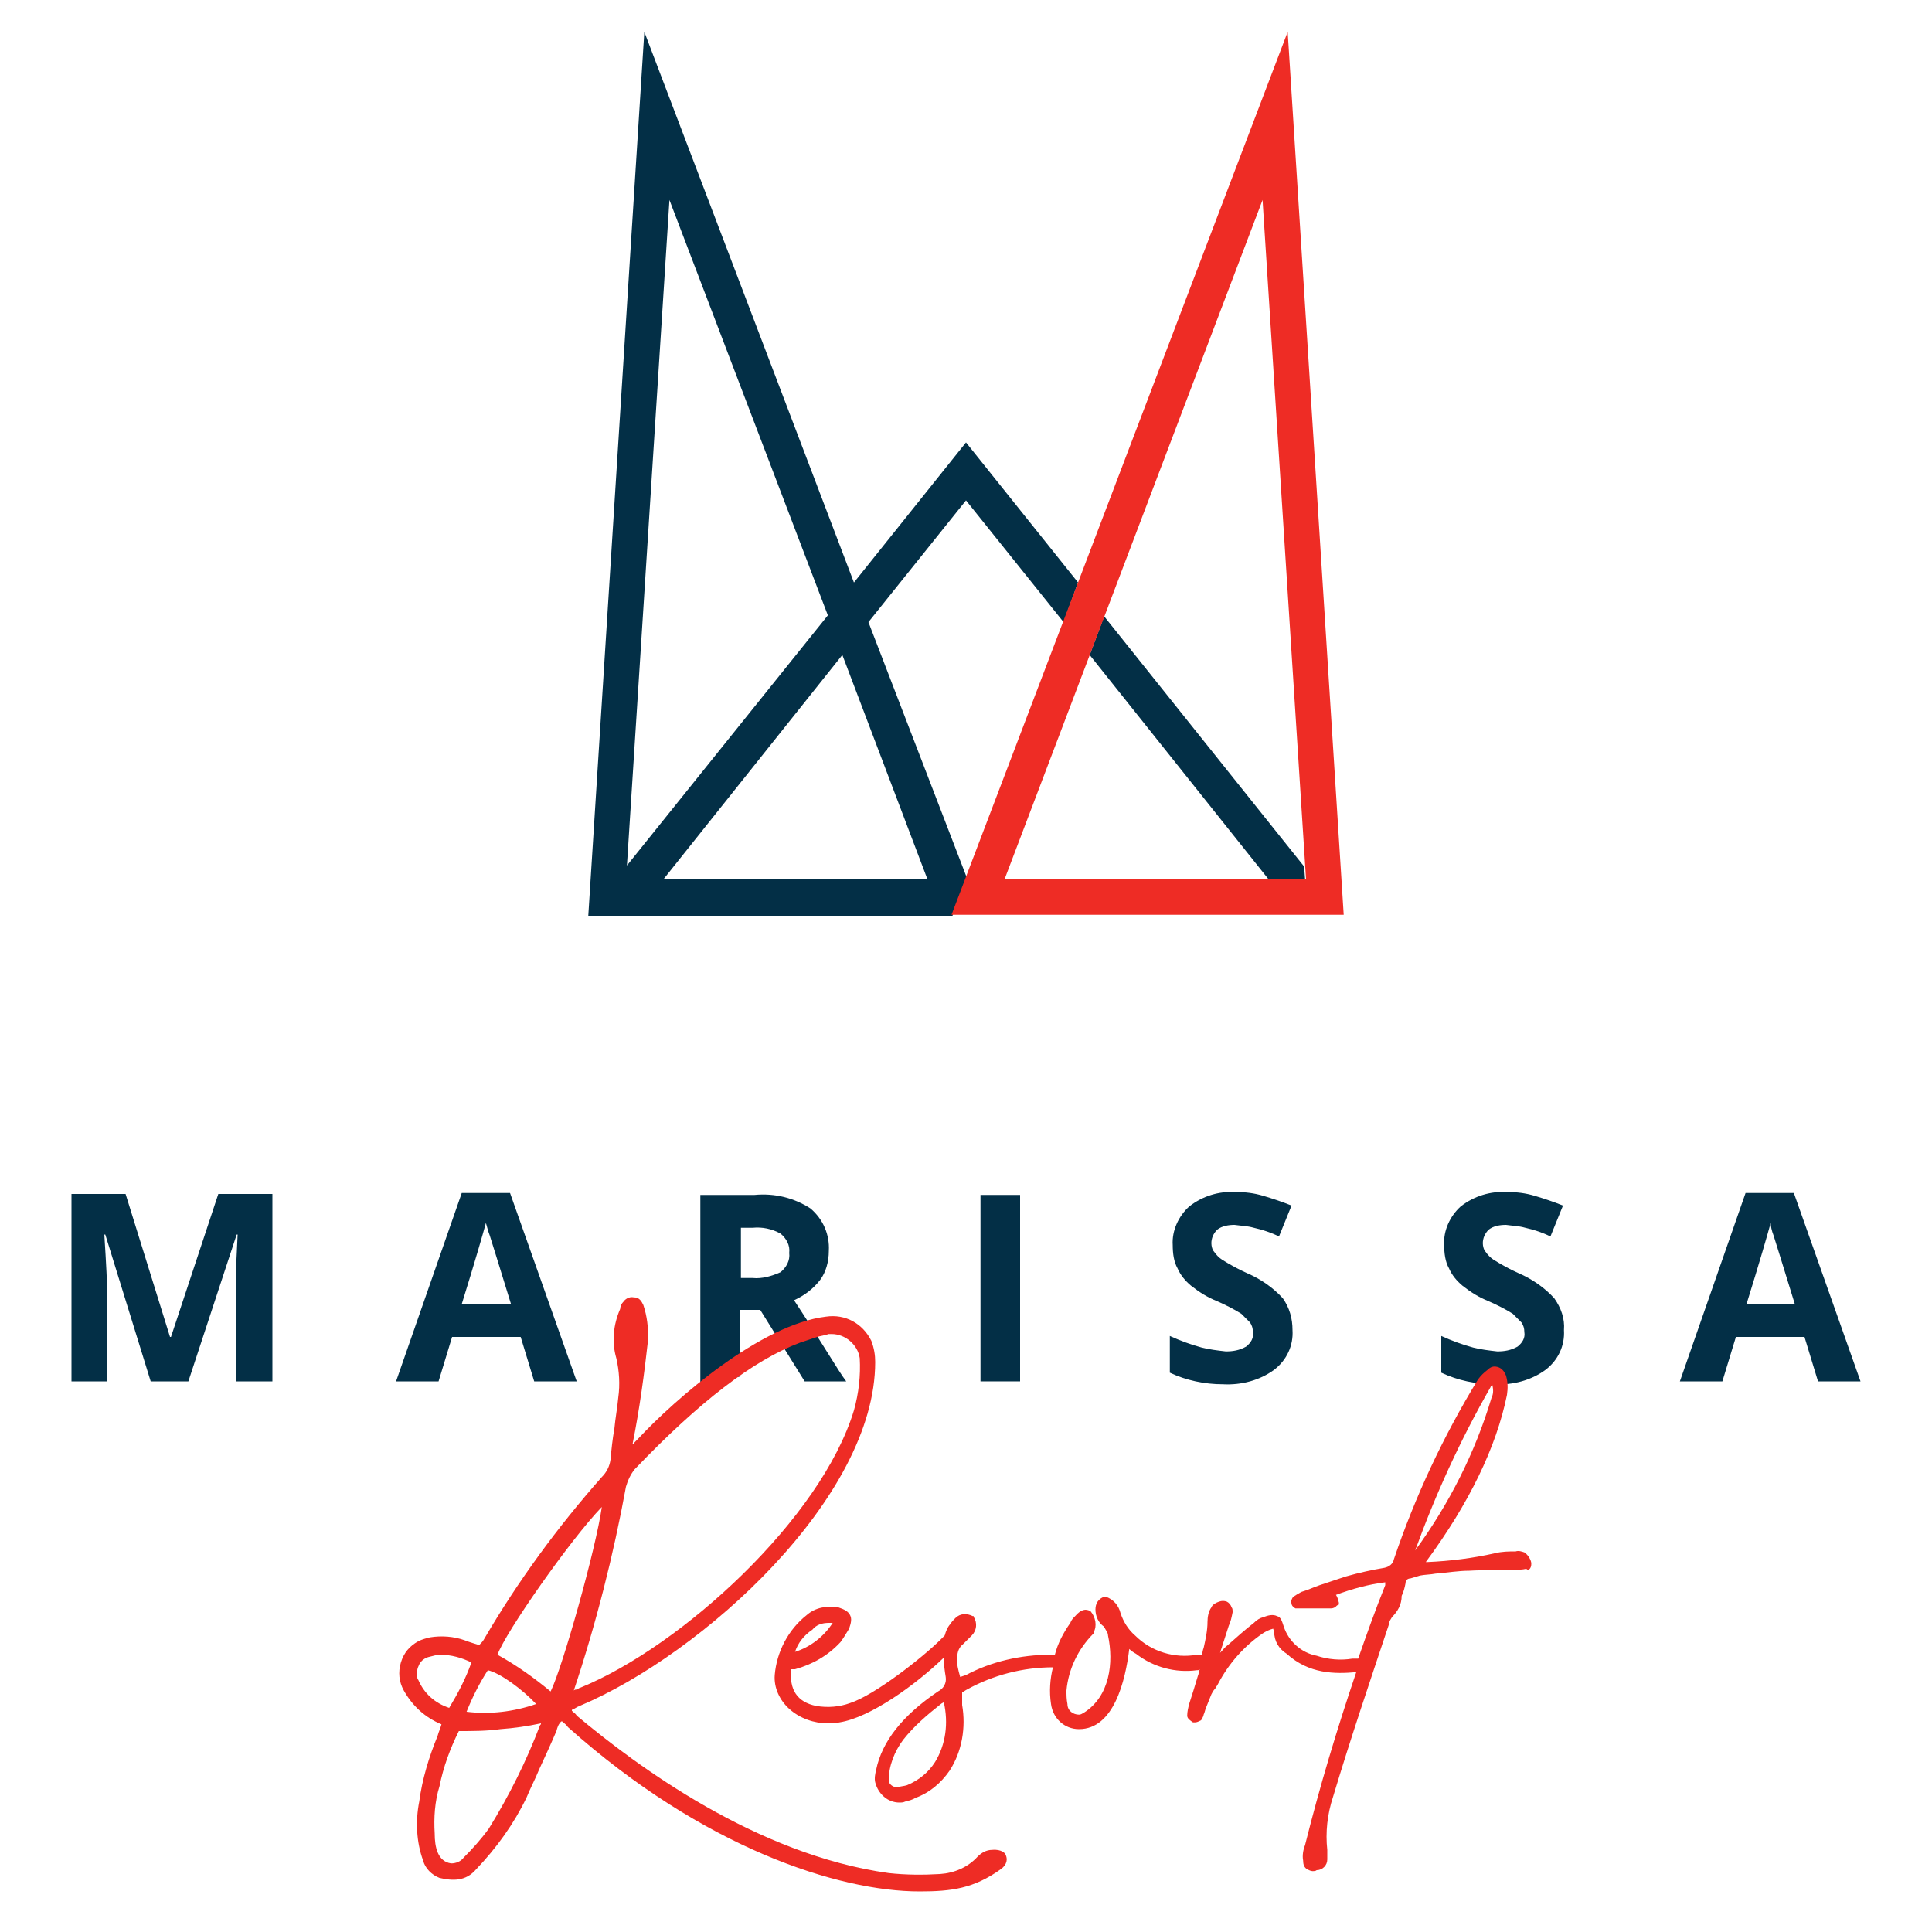
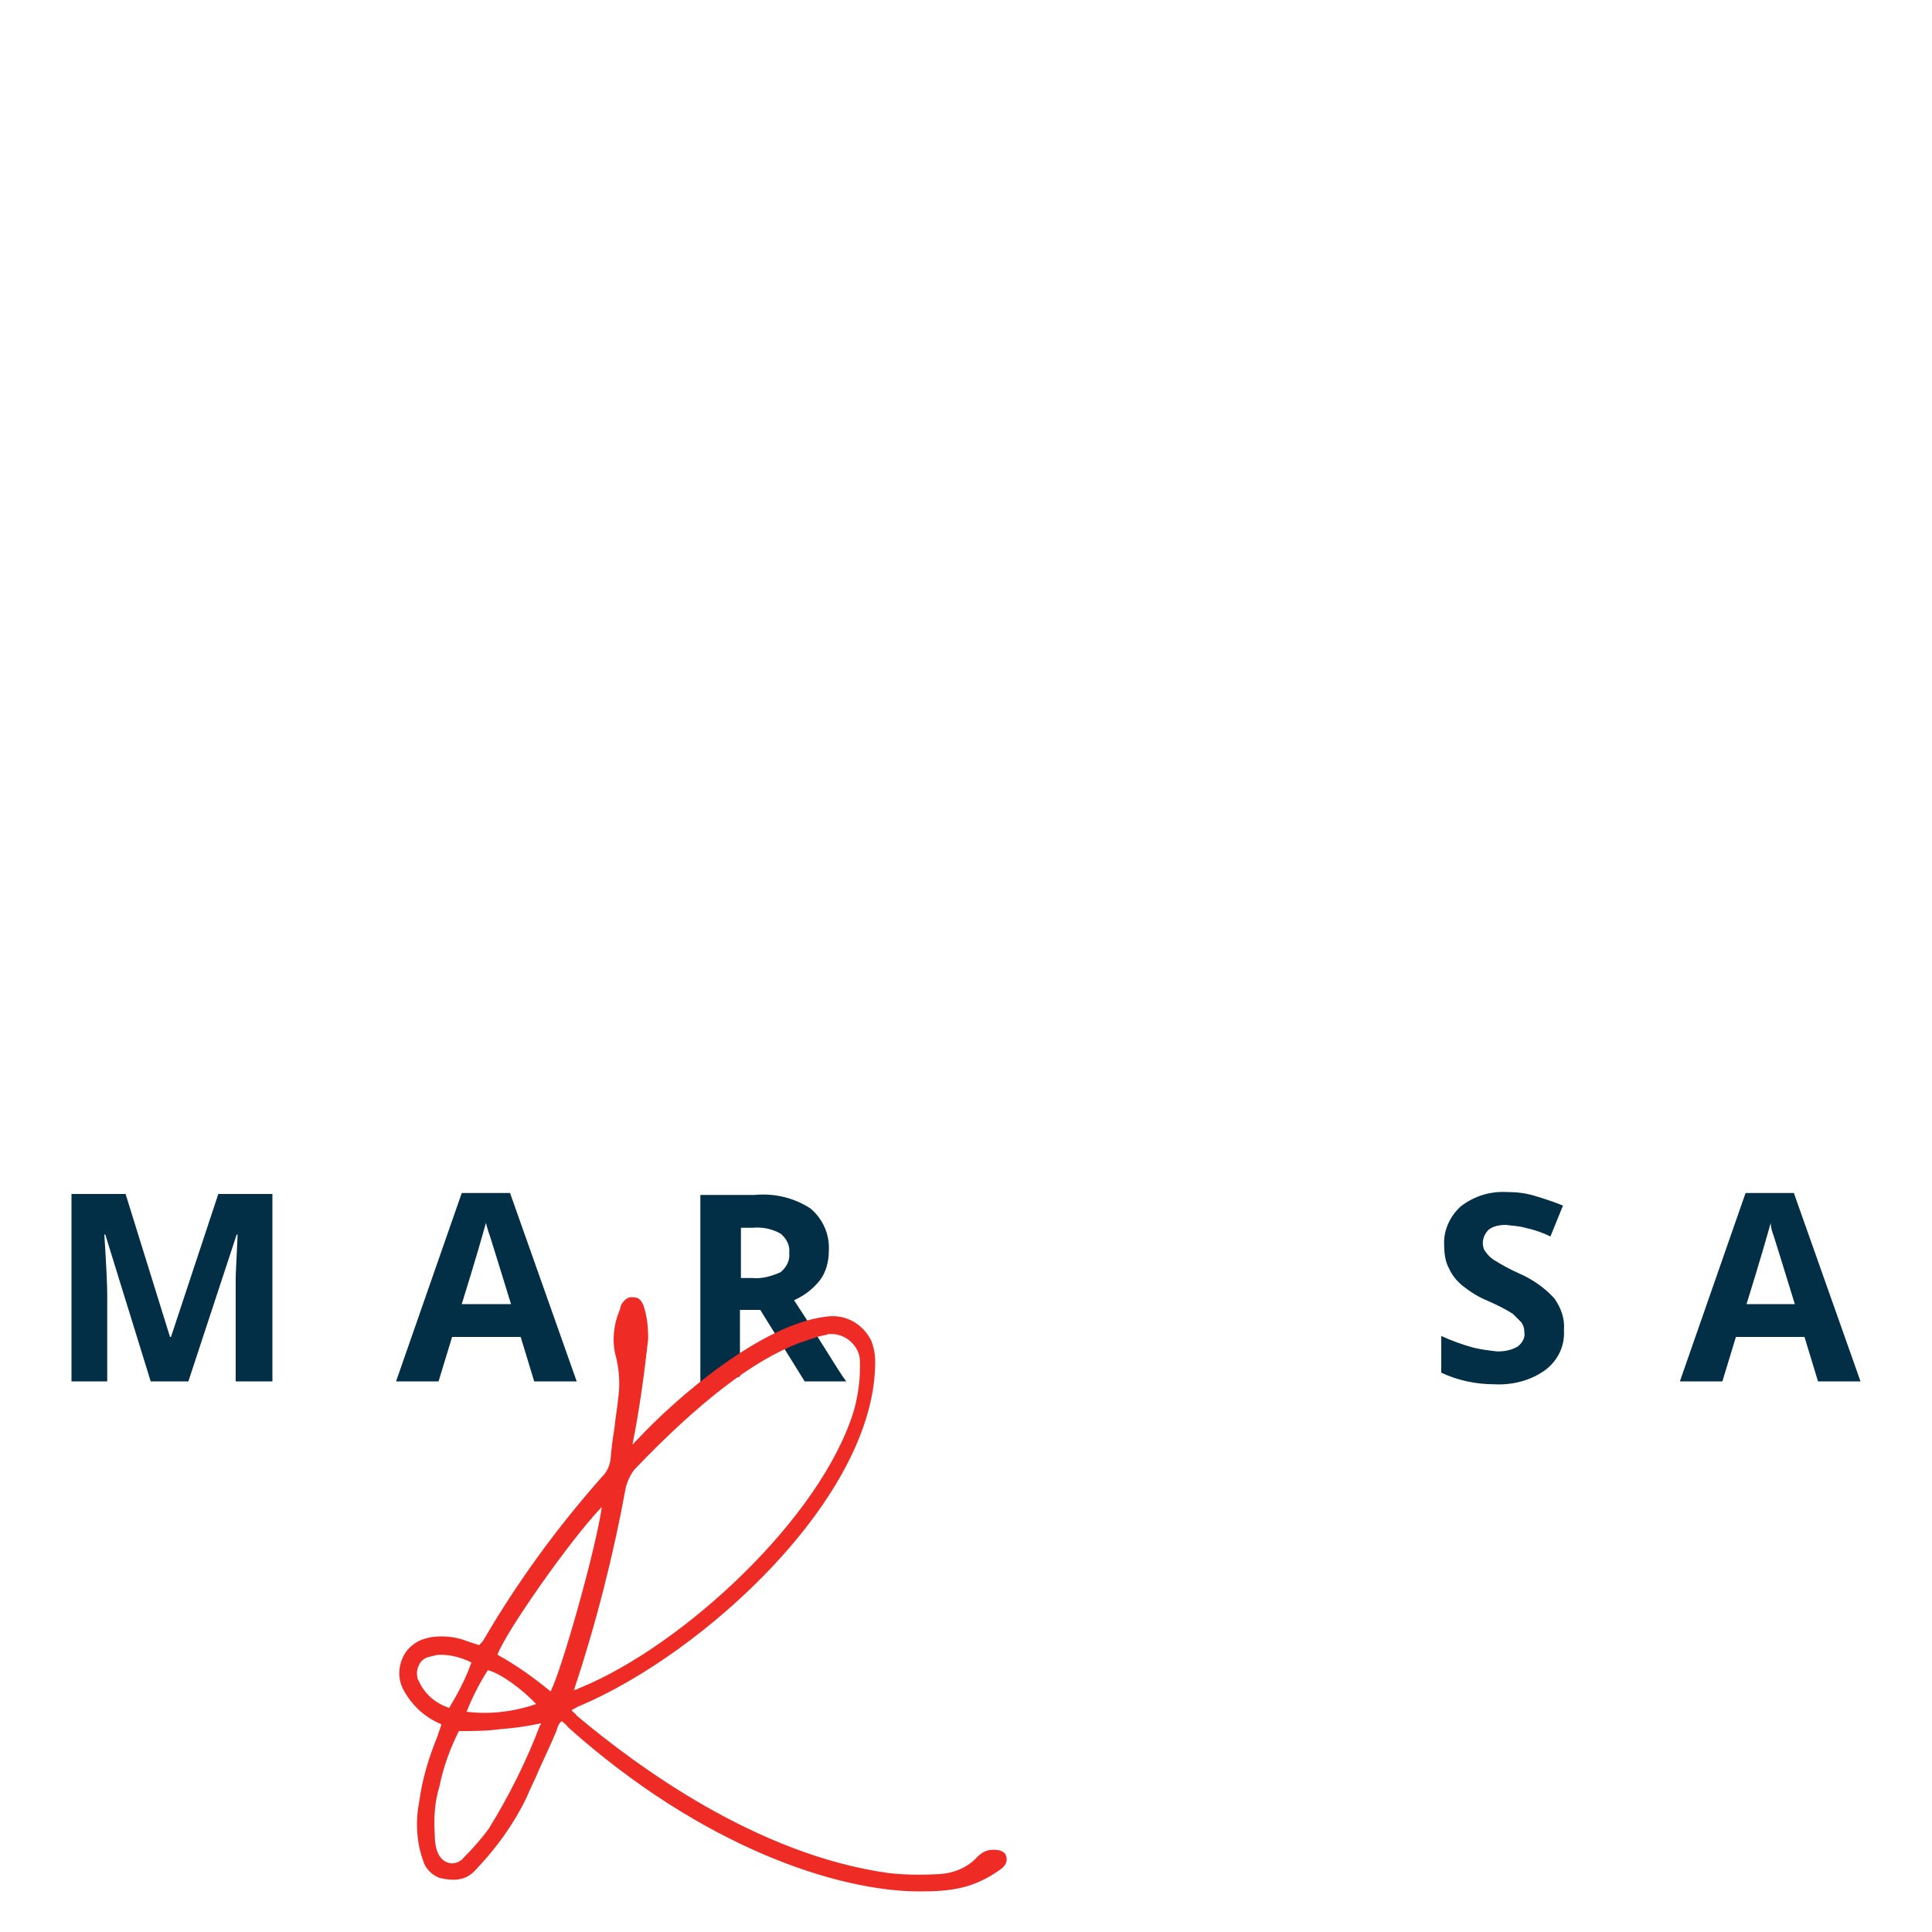
<svg xmlns="http://www.w3.org/2000/svg" version="1.1" id="Ebene_1" x="0px" y="0px" viewBox="0 0 200 200" style="enable-background:new 0 0 200 200;" xml:space="preserve">
  <style type="text/css"> .st0{fill:#032F46;} .st1{fill:#EE2C25;} </style>
-   <path id="Pfad_1" class="st0" d="M66.7,3.3l-5.8,91.5h37.7l1.5-3.9L89.9,64.4L100,51.8l10.1,12.6l1.5-4.1L100,45.8L88.4,60.3 L66.7,3.3z M69.3,20.7l16.4,43L64.9,89.6L69.3,20.7z M87.2,67.8L96,91H68.7L87.2,67.8z M112.8,67.8L131.3,91h3.8l-0.1-1.3 l-20.7-25.9L112.8,67.8z" />
-   <path id="Pfad_2" class="st1" d="M133.3,3.3L98.5,94.7h40.6L133.3,3.3z M130.7,20.7l4.5,70.3h-31.2L130.7,20.7z" />
  <g>
    <path id="Pfad_3" class="st0" d="M15.6,143l-4.7-15.2h-0.1c0.2,3.1,0.3,5.2,0.3,6.2v9H7.4v-19.4H13l4.6,14.8h0.1l4.9-14.8h5.6V143 h-3.8v-9.2c0-0.4,0-0.9,0-1.5c0-0.6,0.1-2.1,0.2-4.5h-0.1l-5,15.2H15.6z" />
    <path id="Pfad_4" class="st0" d="M55.3,143l-1.4-4.6h-7.1l-1.4,4.6H41l6.8-19.5h5l6.9,19.5H55.3z M52.9,135c-1.3-4.2-2-6.5-2.2-7.1 c-0.2-0.5-0.3-1-0.4-1.3c-0.3,1.1-1.1,3.9-2.5,8.4H52.9z" />
    <path id="Pfad_5" class="st0" d="M76.6,135.6v6.9l-4.1,0.8v-19.6h5.6c2.1-0.2,4.1,0.3,5.8,1.4c1.3,1.1,2,2.7,1.9,4.4 c0,1.1-0.3,2.2-0.9,3c-0.7,0.9-1.6,1.6-2.7,2.1c2.9,4.4,4.5,7.2,5.4,8.4h-4.3l-4.6-7.4H76.6z M76.6,132.3h1.3c1,0.1,2-0.2,2.9-0.6 c0.6-0.5,1-1.2,0.9-2c0.1-0.8-0.3-1.5-0.9-2c-0.9-0.5-1.9-0.7-2.9-0.6h-1.2V132.3z" />
  </g>
-   <path id="Pfad_7" class="st0" d="M101.5,123.7h4.1V143h-4.1V123.7z" />
-   <path id="Pfad_8" class="st0" d="M133.8,137.7c0.1,1.6-0.6,3.1-1.9,4.1c-1.5,1.1-3.4,1.6-5.3,1.5c-1.9,0-3.8-0.4-5.5-1.2v-3.8 c1.1,0.5,2.2,0.9,3.3,1.2c0.8,0.2,1.6,0.3,2.5,0.4c0.7,0,1.4-0.1,2.1-0.5c0.5-0.4,0.8-0.9,0.7-1.5c0-0.4-0.1-0.7-0.3-1 c-0.3-0.3-0.6-0.6-0.9-0.9c-0.8-0.5-1.6-0.9-2.5-1.3c-1-0.4-1.8-0.9-2.7-1.6c-0.6-0.5-1.1-1.1-1.4-1.8c-0.4-0.7-0.5-1.6-0.5-2.4 c-0.1-1.5,0.6-3,1.7-4c1.4-1.1,3.1-1.6,4.8-1.5c1,0,1.9,0.1,2.9,0.4c1,0.3,1.9,0.6,2.9,1l-1.3,3.2c-0.8-0.4-1.7-0.7-2.6-0.9 c-0.7-0.2-1.3-0.2-2-0.3c-0.6,0-1.3,0.1-1.8,0.5c-0.4,0.4-0.6,0.9-0.6,1.4c0,0.3,0.1,0.7,0.3,0.9c0.2,0.3,0.5,0.6,0.8,0.8 c0.8,0.5,1.7,1,2.6,1.4c1.4,0.6,2.7,1.5,3.7,2.6C133.5,135.4,133.8,136.5,133.8,137.7" />
  <path id="Pfad_9" class="st0" d="M161.9,137.7c0.1,1.6-0.6,3.1-1.9,4.1c-1.5,1.1-3.4,1.6-5.3,1.5c-1.9,0-3.8-0.4-5.5-1.2v-3.8 c1.1,0.5,2.2,0.9,3.3,1.2c0.8,0.2,1.6,0.3,2.5,0.4c0.7,0,1.4-0.1,2.1-0.5c0.5-0.4,0.8-0.9,0.7-1.5c0-0.4-0.1-0.7-0.3-1 c-0.3-0.3-0.6-0.6-0.9-0.9c-0.8-0.5-1.6-0.9-2.5-1.3c-1-0.4-1.8-0.9-2.7-1.6c-0.6-0.5-1.1-1.1-1.4-1.8c-0.4-0.7-0.5-1.6-0.5-2.4 c-0.1-1.5,0.6-3,1.7-4c1.4-1.1,3.1-1.6,4.8-1.5c1,0,1.9,0.1,2.9,0.4c1,0.3,1.9,0.6,2.9,1l-1.3,3.2c-0.8-0.4-1.7-0.7-2.6-0.9 c-0.7-0.2-1.3-0.2-2-0.3c-0.6,0-1.3,0.1-1.8,0.5c-0.4,0.4-0.6,0.9-0.6,1.4c0,0.3,0.1,0.7,0.3,0.9c0.2,0.3,0.5,0.6,0.8,0.8 c0.8,0.5,1.7,1,2.6,1.4c1.4,0.6,2.7,1.5,3.7,2.6C161.6,135.4,162,136.5,161.9,137.7" />
  <path id="Pfad_10" class="st0" d="M188.2,143l-1.4-4.6h-7.1l-1.4,4.6h-4.4l6.8-19.5h5l6.9,19.5H188.2z M185.8,135 c-1.3-4.2-2-6.5-2.2-7.1c-0.2-0.5-0.3-1-0.3-1.3c-0.3,1.1-1.1,3.9-2.5,8.4L185.8,135z" />
  <g>
    <path class="st1" d="M102.7,191.5c-0.6,0-1.1,0.3-1.5,0.7c-1,1.1-2.4,1.7-3.9,1.8c-1.7,0.1-3.5,0.1-5.3-0.1 c-13.7-1.9-26.1-11.1-32.3-16.3c-0.1-0.2-0.3-0.3-0.5-0.5c0,0,0,0,0-0.1c0.3-0.1,0.5-0.3,0.8-0.4c12.8-5.4,30.6-21.6,30.6-35.6 c0-0.7-0.1-1.4-0.4-2.2c-0.9-1.8-2.7-2.8-4.7-2.5c-6.7,0.8-15.5,8.4-19.5,12.7c-0.1,0.1-0.2,0.2-0.3,0.3c-0.1,0.1-0.1,0.2-0.2,0.2 c0,0,0-0.1,0-0.1c0.7-3.5,1.2-7.2,1.6-10.8c0-1.2-0.1-2.3-0.5-3.5c-0.2-0.4-0.4-0.8-1-0.8c0,0,0,0,0,0c-0.5-0.1-0.9,0.2-1.1,0.5 c-0.2,0.2-0.3,0.5-0.3,0.7c-0.7,1.6-0.9,3.4-0.4,5.1c0.3,1.3,0.4,2.7,0.2,4.1c-0.1,1.1-0.3,2.1-0.4,3.2c-0.2,1.1-0.3,2.1-0.4,3.2 c-0.1,0.7-0.4,1.3-0.9,1.8c-4.6,5.2-8.7,10.8-12.2,16.8c-0.1,0.2-0.3,0.4-0.5,0.6c-0.6-0.2-1-0.3-1.5-0.5c-1.1-0.4-2.4-0.5-3.6-0.3 c-0.4,0.1-0.8,0.2-1.2,0.4c-0.9,0.5-1.5,1.2-1.8,2.2c-0.3,1-0.2,2,0.3,2.9c0.9,1.6,2.2,2.8,3.9,3.5c-0.1,0.4-0.3,0.8-0.4,1.2 c-0.9,2.2-1.6,4.5-1.9,6.8c-0.4,2-0.3,4.2,0.4,6.1c0.2,0.8,0.9,1.5,1.7,1.8c1.3,0.3,2.7,0.4,3.8-0.9c2.1-2.2,3.9-4.7,5.2-7.4 c0.4-1,0.9-1.9,1.3-2.9c0.6-1.3,1.2-2.6,1.8-4c0.1-0.4,0.2-0.7,0.5-1c0,0,0.1,0,0.1,0c0.2,0.2,0.4,0.3,0.6,0.6 c14,12.5,28,17,36.4,17c3.3,0,5.6-0.3,8.4-2.3c0.7-0.5,0.7-1.1,0.5-1.5C104.1,191.9,103.7,191.4,102.7,191.5z M59.4,175 c2.3-6.9,4.1-14,5.4-21.1c0.2-0.7,0.5-1.3,0.9-1.8c6.7-7,12.3-11.3,17.1-13.1c0.6-0.2,1.2-0.4,1.8-0.6c0.3-0.1,0.5-0.1,0.8-0.2 c0.1,0,0.2,0,0.3-0.1c0.1,0,0.3,0,0.4,0c1.4,0,2.7,1.1,2.9,2.5c0.1,1.8-0.1,3.6-0.6,5.4c-3.4,11.2-17.8,24.4-28.3,28.7 c-0.1,0-0.2,0.1-0.4,0.2C59.6,174.9,59.5,174.9,59.4,175z M43.3,173.9c-0.1-0.1-0.1-0.2-0.1-0.3c-0.1-0.5,0-0.9,0.2-1.3 c0.2-0.4,0.6-0.7,1.1-0.8c0.4-0.1,0.7-0.2,1.1-0.2c1.1,0,2.2,0.3,3.2,0.8c-0.6,1.7-1.4,3.2-2.3,4.7C45,176.3,43.9,175.3,43.3,173.9 z M56,178.4c0,0.1,0,0.1-0.1,0.2c-1.4,3.7-3.2,7.3-5.3,10.7c-0.8,1.1-1.7,2.1-2.6,3c-0.3,0.4-0.8,0.6-1.3,0.6 c-1.4-0.2-1.7-1.7-1.7-3.1c-0.1-1.6,0-3.3,0.5-4.9c0.4-2,1.1-3.9,2-5.7c1.4,0,2.9,0,4.3-0.2C53.2,178.9,54.6,178.7,56,178.4z M48.3,177.2c0.6-1.5,1.3-2.9,2.2-4.3c1.3,0.3,3.6,2,5,3.5C53.2,177.2,50.7,177.5,48.3,177.2z M51.5,171.3 c0.8-2.3,7.6-12,10.8-15.3c-0.6,4.3-4.1,16.7-5.3,19.1C55.3,173.7,53.5,172.4,51.5,171.3z" />
-     <path class="st1" d="M158.5,161.7c-0.1-0.4-0.4-0.8-0.7-1c-0.3-0.1-0.6-0.2-0.9-0.1c-0.7,0-1.4,0-2.2,0.2c-2.2,0.5-4.6,0.8-6.9,0.9 c-0.1,0-0.1,0-0.2,0c4.5-6.1,7.3-11.9,8.4-17.3c0.1-0.7,0.1-1.3-0.1-2c-0.2-0.5-0.5-0.8-0.9-0.9c-0.4-0.1-0.7,0-1,0.3 c-0.4,0.3-0.7,0.6-1,1c-3.6,5.9-6.5,12.1-8.7,18.6c-0.1,0.5-0.5,0.8-1,0.9c-1.2,0.2-2.6,0.5-4,0.9c-0.9,0.3-1.8,0.6-2.7,0.9 c-0.6,0.2-1.2,0.5-1.9,0.7c-0.3,0.2-0.6,0.3-0.9,0.6l0,0c-0.1,0.2-0.2,0.4-0.1,0.6c0,0.2,0.2,0.4,0.4,0.5l0.1,0h0.1 c0.1,0,0.2,0,0.3,0c0.1,0,0.2,0,0.3,0h2.9c0.2,0,0.4-0.1,0.5-0.2c0,0,0.1-0.1,0.1-0.1l0.2-0.1l0-0.2c-0.1-0.3-0.1-0.5-0.3-0.8 c1.6-0.6,3.4-1.1,5.1-1.3c0,0.1,0,0.2,0,0.3c-1,2.5-1.9,5-2.8,7.6l-0.6,0c-1.2,0.2-2.5,0.1-3.7-0.3c-1.6-0.3-2.9-1.5-3.4-3 c-0.2-0.6-0.3-1-0.7-1.1c-0.4-0.2-0.9-0.1-1.4,0.1c-0.4,0.1-0.7,0.3-1,0.6c-0.9,0.7-1.8,1.5-2.7,2.3c-0.3,0.2-0.5,0.5-0.8,0.8 l0.9-2.8c0.2-0.4,0.3-0.9,0.4-1.4c0-0.2,0-0.4-0.1-0.5c-0.1-0.3-0.3-0.5-0.5-0.6c-0.3-0.1-0.5-0.1-0.8,0c-0.3,0.1-0.7,0.3-0.8,0.6 c-0.3,0.4-0.4,1-0.4,1.5c0,0.9-0.2,1.8-0.4,2.7c-0.1,0.2-0.1,0.5-0.2,0.7c0,0,0,0,0,0l-0.5,0c-2.3,0.4-4.7-0.3-6.4-2 c-0.7-0.6-1.2-1.4-1.5-2.3c-0.2-0.8-0.7-1.4-1.5-1.7l-0.1,0l-0.1,0c-0.6,0.2-0.9,0.7-0.9,1.3c0,0.7,0.3,1.4,0.9,1.8 c0,0.1,0.1,0.1,0.1,0.2c0.1,0.2,0.3,0.4,0.3,0.7c0.6,2.8,0.2,6.3-2.5,8c-0.2,0.1-0.3,0.2-0.5,0.2c-0.6,0-1.2-0.4-1.2-1.1 c-0.1-0.5-0.1-0.9-0.1-1.4c0.2-2.2,1.2-4.3,2.8-5.9l0-0.1c0.4-0.7,0.2-1.6-0.3-2.2c-0.5-0.3-1-0.2-1.6,0.5 c-0.2,0.2-0.4,0.4-0.5,0.7c-0.7,1-1.3,2.1-1.6,3.3c-0.1,0-0.2,0-0.3,0c-0.1,0-0.1,0-0.2,0c-3,0-6.1,0.7-8.7,2.1l-0.6,0.2 c-0.2-0.7-0.4-1.4-0.3-2.1c0-0.5,0.2-1,0.6-1.3c0.3-0.3,0.6-0.6,0.9-0.9c0.5-0.5,0.6-1.3,0.2-1.9l0-0.1l-0.1,0 c-0.6-0.3-1.3-0.3-1.8,0.2c-0.2,0.2-0.4,0.4-0.5,0.6c-0.3,0.3-0.5,0.8-0.6,1.2c-0.1,0.1-0.2,0.2-0.4,0.4c-1.9,1.9-6.9,5.8-9.4,6.6 c-1.1,0.4-2.3,0.5-3.5,0.3c-2-0.4-2.8-1.7-2.6-3.8c0,0,0.1,0,0.1,0c0.1,0,0.1,0,0.2,0l0.1,0c1.8-0.5,3.4-1.4,4.7-2.8 c0.3-0.4,0.6-0.9,0.9-1.4c0.2-0.6,0.3-1,0.1-1.4c-0.2-0.4-0.6-0.6-1.2-0.8c-1.2-0.2-2.4,0-3.3,0.8c-1.9,1.5-3.1,3.8-3.3,6.2 c-0.1,1.3,0.5,2.6,1.5,3.5c1.1,1,2.6,1.5,4,1.5c0.4,0,0.8,0,1.2-0.1c3.2-0.5,7.9-3.9,10.8-6.7c0,0.7,0.1,1.4,0.2,2 c0.1,0.6-0.2,1.2-0.8,1.5c-3.7,2.5-5.8,5.2-6.4,8.1c-0.1,0.4-0.2,0.9-0.1,1.3c0.3,1.2,1.3,2.1,2.5,2.1c0.2,0,0.4,0,0.6-0.1 c0.4-0.1,0.8-0.2,1.1-0.4c1.4-0.5,2.6-1.5,3.5-2.8c1.3-2,1.7-4.5,1.3-6.8c0-0.2,0-0.5,0-0.7c0-0.2,0-0.4,0-0.6 c0.2-0.1,0.3-0.2,0.5-0.3c2.7-1.5,5.8-2.3,8.9-2.3c-0.3,1.2-0.4,2.5-0.2,3.8c0.2,1.5,1.4,2.6,2.9,2.6c3.6,0,4.8-5,5.2-8.3 c0.2,0.2,0.5,0.4,0.7,0.5c1.8,1.4,4.1,2,6.3,1.7c0.1,0,0.2,0,0.3-0.1c-0.1,0.2-0.1,0.5-0.2,0.7c-0.3,1-0.6,2-0.9,2.9 c-0.1,0.4-0.2,0.8-0.2,1.2c0,0.3,0.3,0.5,0.6,0.7l0.1,0l0.1,0c0.2,0,0.4-0.1,0.6-0.2l0.1-0.1c0.1-0.2,0.2-0.4,0.2-0.5 c0.1-0.2,0.1-0.3,0.2-0.6c0.2-0.5,0.4-1,0.6-1.5c0.1-0.2,0.2-0.4,0.4-0.6c0.1-0.2,0.2-0.3,0.3-0.5c1.1-2.1,2.7-3.9,4.6-5.2 c0.3-0.2,0.7-0.4,1.1-0.5c0,0.1,0.1,0.2,0.1,0.3c0,1,0.5,1.8,1.3,2.3c2.3,2.1,5,2.1,7.2,1.9c-2,5.9-3.8,11.9-5.3,17.9 c-0.2,0.5-0.3,1.1-0.2,1.6c0,0.4,0.1,0.7,0.4,0.9c0.2,0.1,0.4,0.2,0.6,0.2c0.1,0,0.3,0,0.4-0.1c0.6,0,1.1-0.5,1.1-1.1 c0-0.3,0-0.7,0-1c-0.2-1.8,0-3.7,0.6-5.5c1.8-6,3.8-11.9,5.8-17.9c0-0.3,0.2-0.5,0.3-0.7c0.6-0.6,1-1.3,1-2.2 c0.2-0.4,0.3-0.8,0.4-1.3c0-0.3,0.2-0.5,0.5-0.5l1-0.3c0.5-0.1,1.1-0.1,1.6-0.2c1.2-0.1,2.4-0.3,3.5-0.3c1.5-0.1,3.1,0,4.6-0.1 c0.4,0,0.9,0,1.3-0.1C158.3,162.7,158.6,162.2,158.5,161.7L158.5,161.7z M154.4,144.7L154.4,144.7c-1.7,5.7-4.4,11-7.9,15.8 c2.1-5.8,4.7-11.5,7.8-16.9c0-0.1,0.1-0.1,0.2-0.2C154.6,143.9,154.6,144.3,154.4,144.7z M96.8,182.4c-0.7,1.1-1.7,1.9-2.9,2.4 c-0.3,0.1-0.6,0.1-0.9,0.2c-0.5,0.1-1-0.3-1-0.7c0-1.5,0.6-3,1.5-4.2c1.1-1.4,2.5-2.6,3.9-3.7c0.1-0.1,0.2-0.1,0.3-0.2 C98.2,178.4,97.9,180.6,96.8,182.4z M82.3,171c0.3-0.9,0.9-1.7,1.8-2.3c0.4-0.5,1-0.7,1.7-0.7c0.1,0,0.2,0,0.4,0 C85.3,169.4,83.9,170.5,82.3,171z" />
  </g>
</svg>